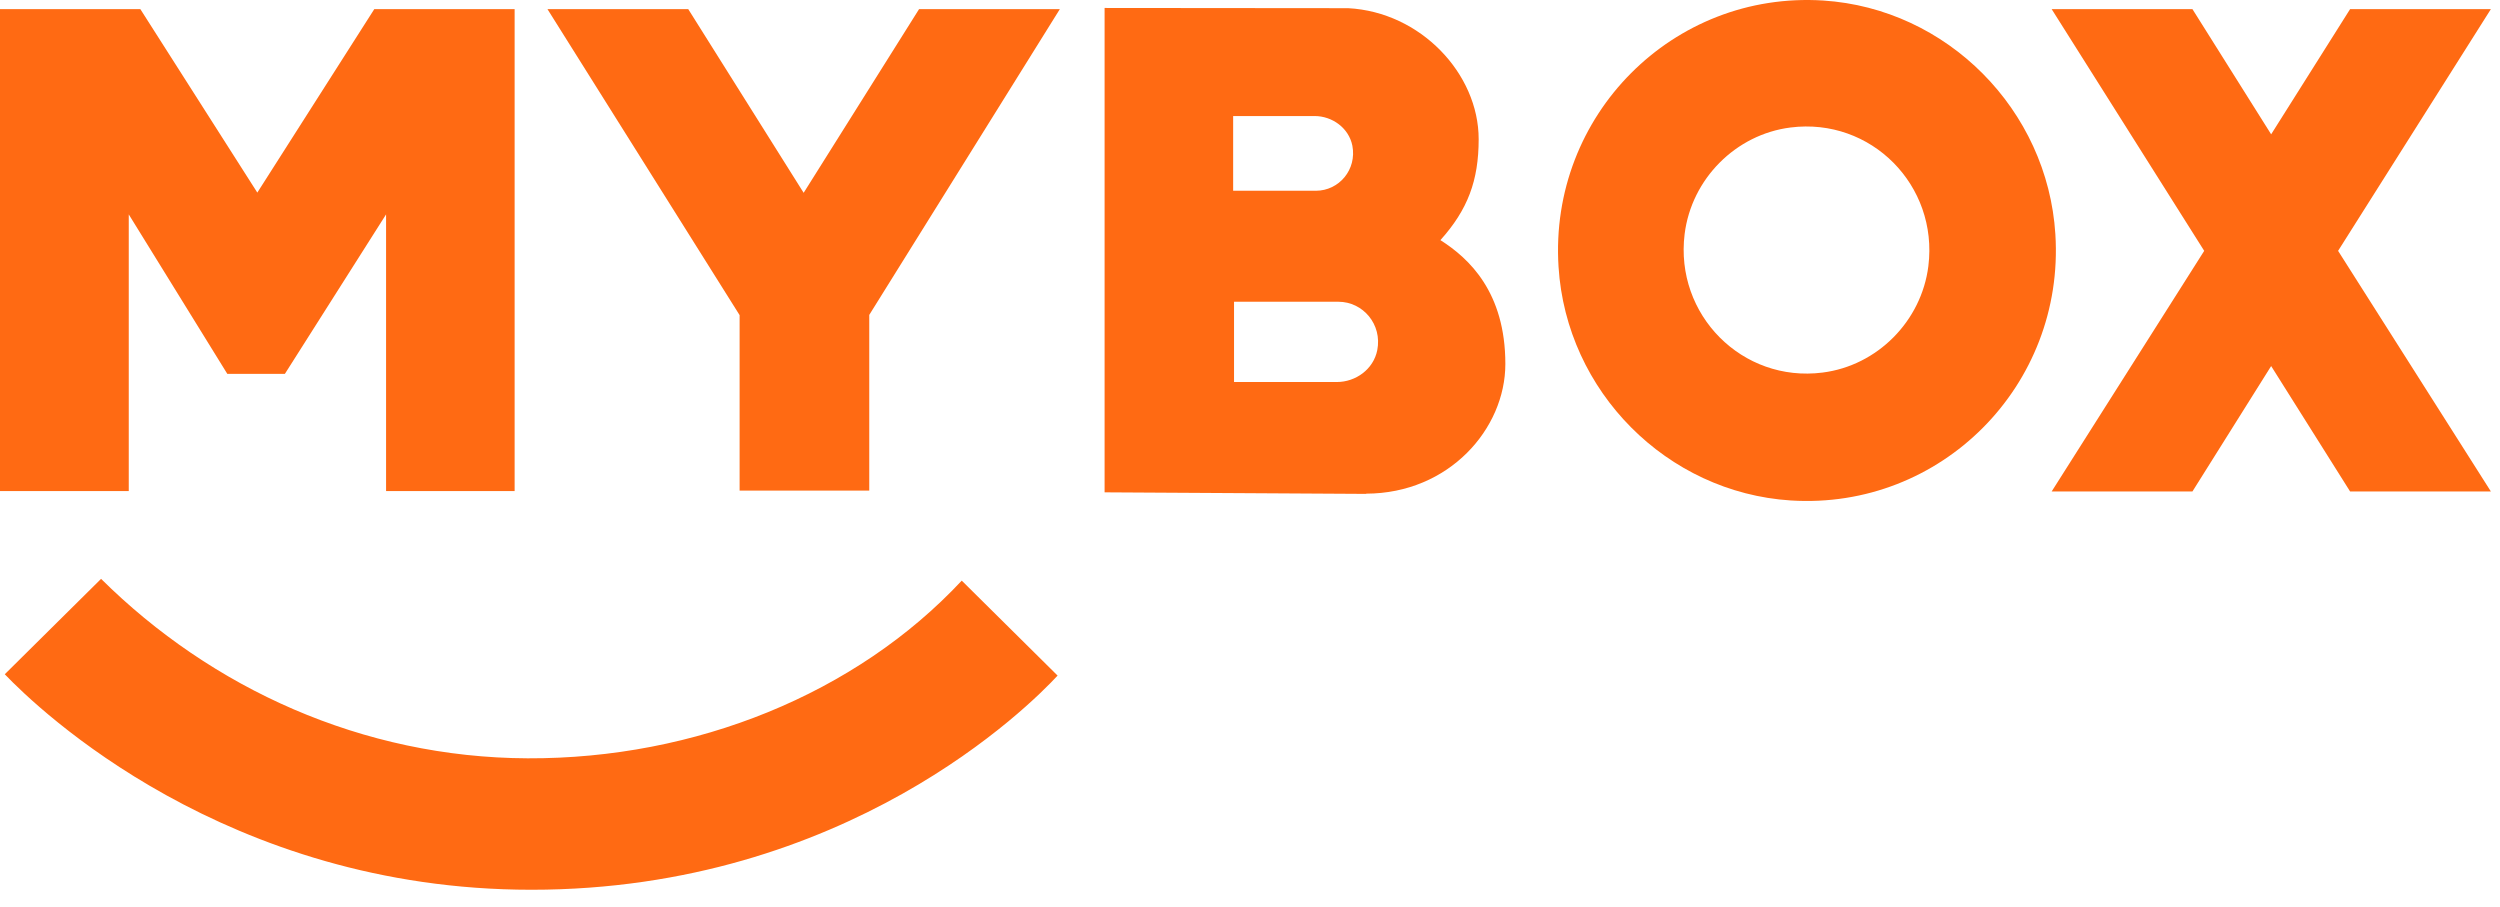
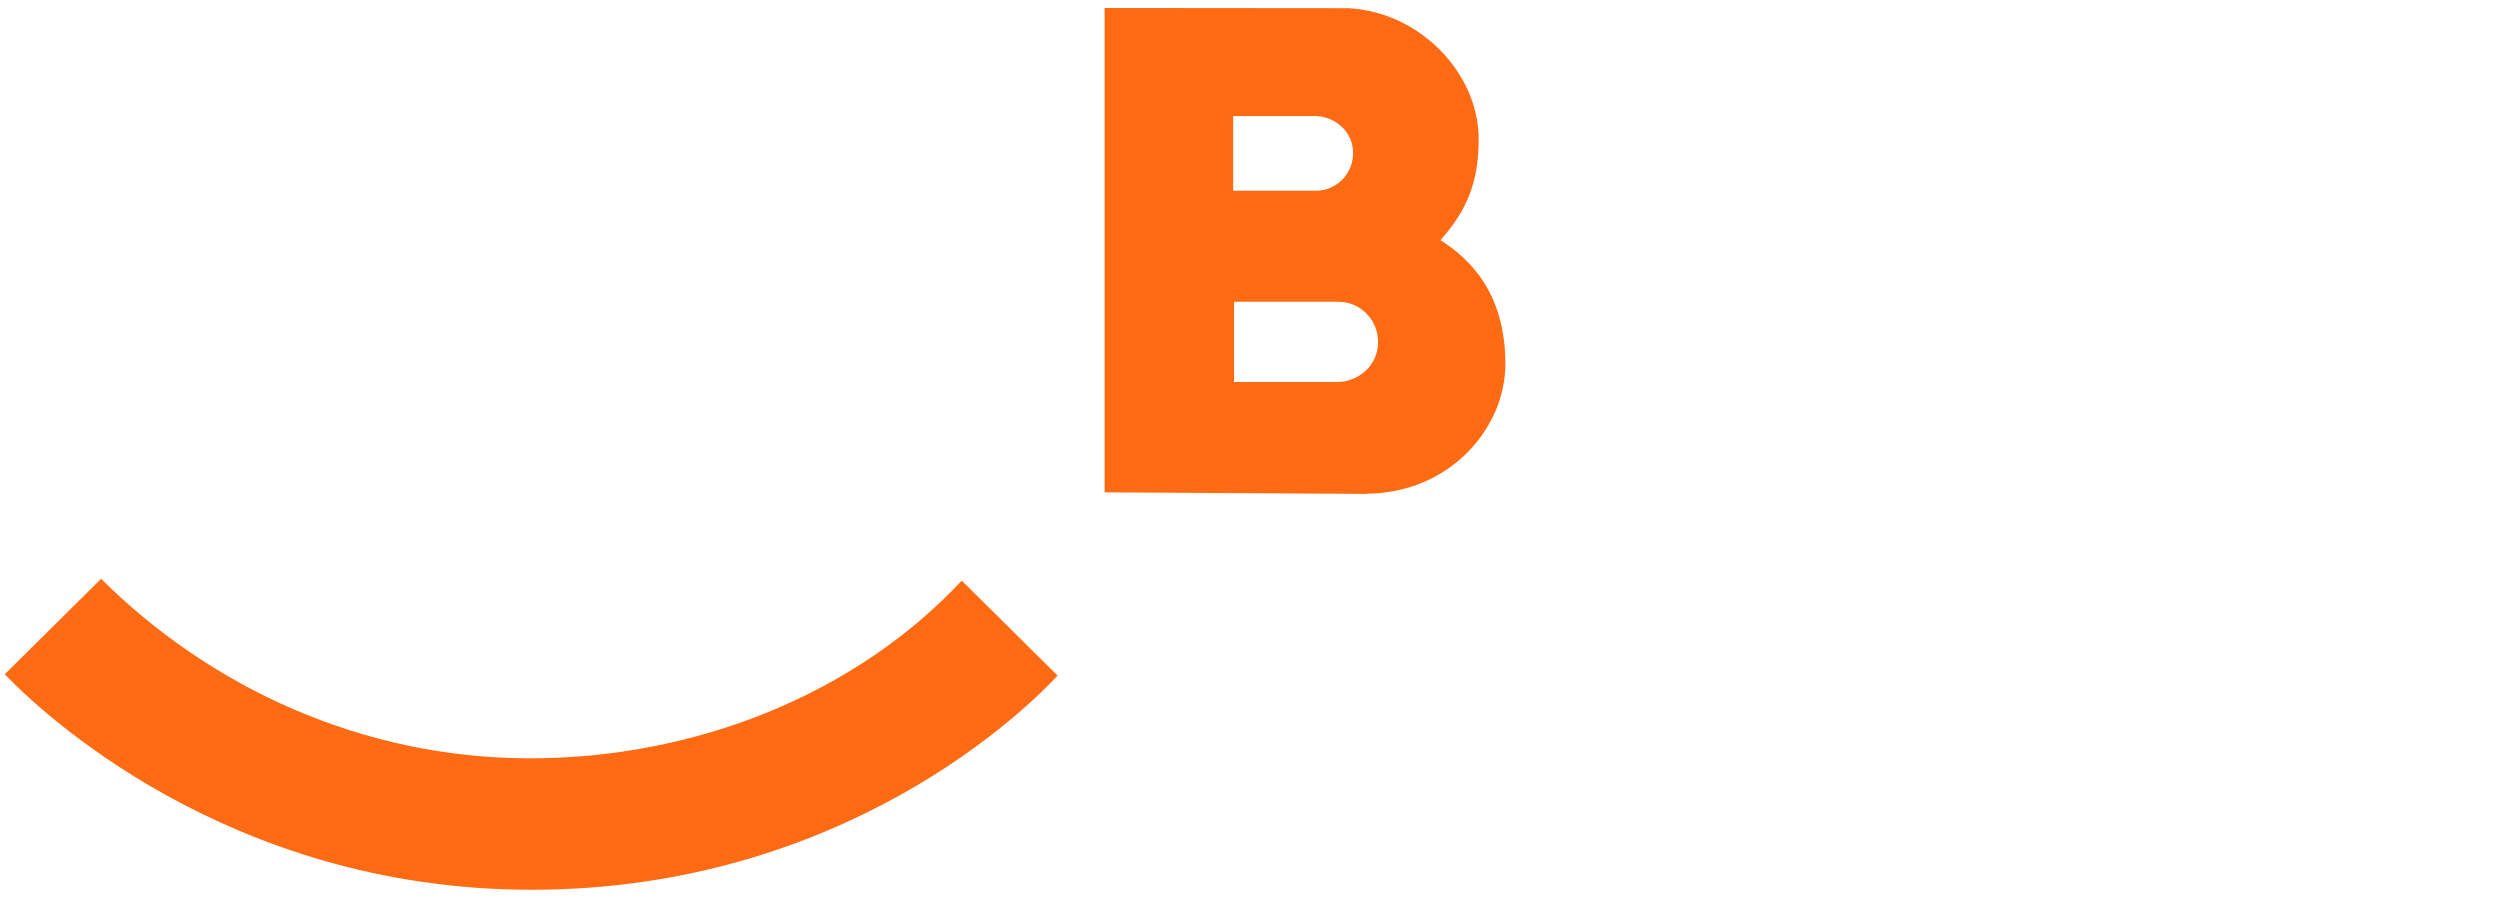
<svg xmlns="http://www.w3.org/2000/svg" width="135" height="49" viewBox="0 0 135 49" fill="none">
-   <path d="M6.953 11.577L12.274 20.188H15.384L20.848 11.577V26.516H27.79V0.492H20.212L13.895 10.4L7.578 0.492H0V26.516H6.953V11.577Z" fill="#FF6A13" />
-   <path d="M43.397 10.412L37.164 0.492H29.562L39.939 17.017V26.492H46.94V17.005L57.232 0.492H49.63L43.397 10.412Z" fill="#FF6A13" />
-   <path d="M110.99 12.65C110.569 5.924 105.141 0.46 98.452 0.028C90.334 -0.489 83.644 6.237 84.161 14.403C84.581 21.14 90.009 26.593 96.699 27.025C104.817 27.541 111.506 20.816 110.99 12.65ZM104.132 14.367C103.76 17.345 101.37 19.747 98.416 20.119C94.081 20.672 90.43 16.997 90.97 12.638C91.342 9.659 93.732 7.258 96.687 6.885C101.034 6.333 104.673 10.008 104.132 14.367Z" fill="#FF6A13" />
  <path d="M81.289 19.657C81.289 15.778 79.332 13.952 77.782 12.967C79.26 11.322 79.848 9.749 79.848 7.515C79.848 3.972 76.702 0.646 72.799 0.442L59.648 0.43V12.451V12.643V13.556V13.904V26.586L73.771 26.67V26.658C78.251 26.646 81.289 23.151 81.289 19.657ZM66.59 6.266H70.985C71.946 6.266 72.835 6.915 73.027 7.863C73.279 9.16 72.306 10.301 71.057 10.301H66.59V6.266ZM74.372 18.912C74.168 19.933 73.219 20.629 72.186 20.629H66.638V16.294H72.27C73.603 16.294 74.648 17.519 74.372 18.912Z" fill="#FF6A13" />
  <path d="M28.492 40.949C19.569 40.913 11.415 37.166 5.458 31.258L0.258 36.41C2.083 38.319 12.219 48.047 28.696 48.047C45.713 48.047 55.621 38.091 57.11 36.482L51.934 31.354C46.23 37.467 37.547 40.985 28.492 40.949Z" fill="#FF6A13" />
-   <path d="M110.789 26.54H118.391L122.642 19.767L126.906 26.54H134.508L126.257 13.546L134.508 0.492H126.906L122.642 7.253L118.391 0.492H110.789L119.027 13.546L110.789 26.54Z" fill="#FF6A13" />
</svg>